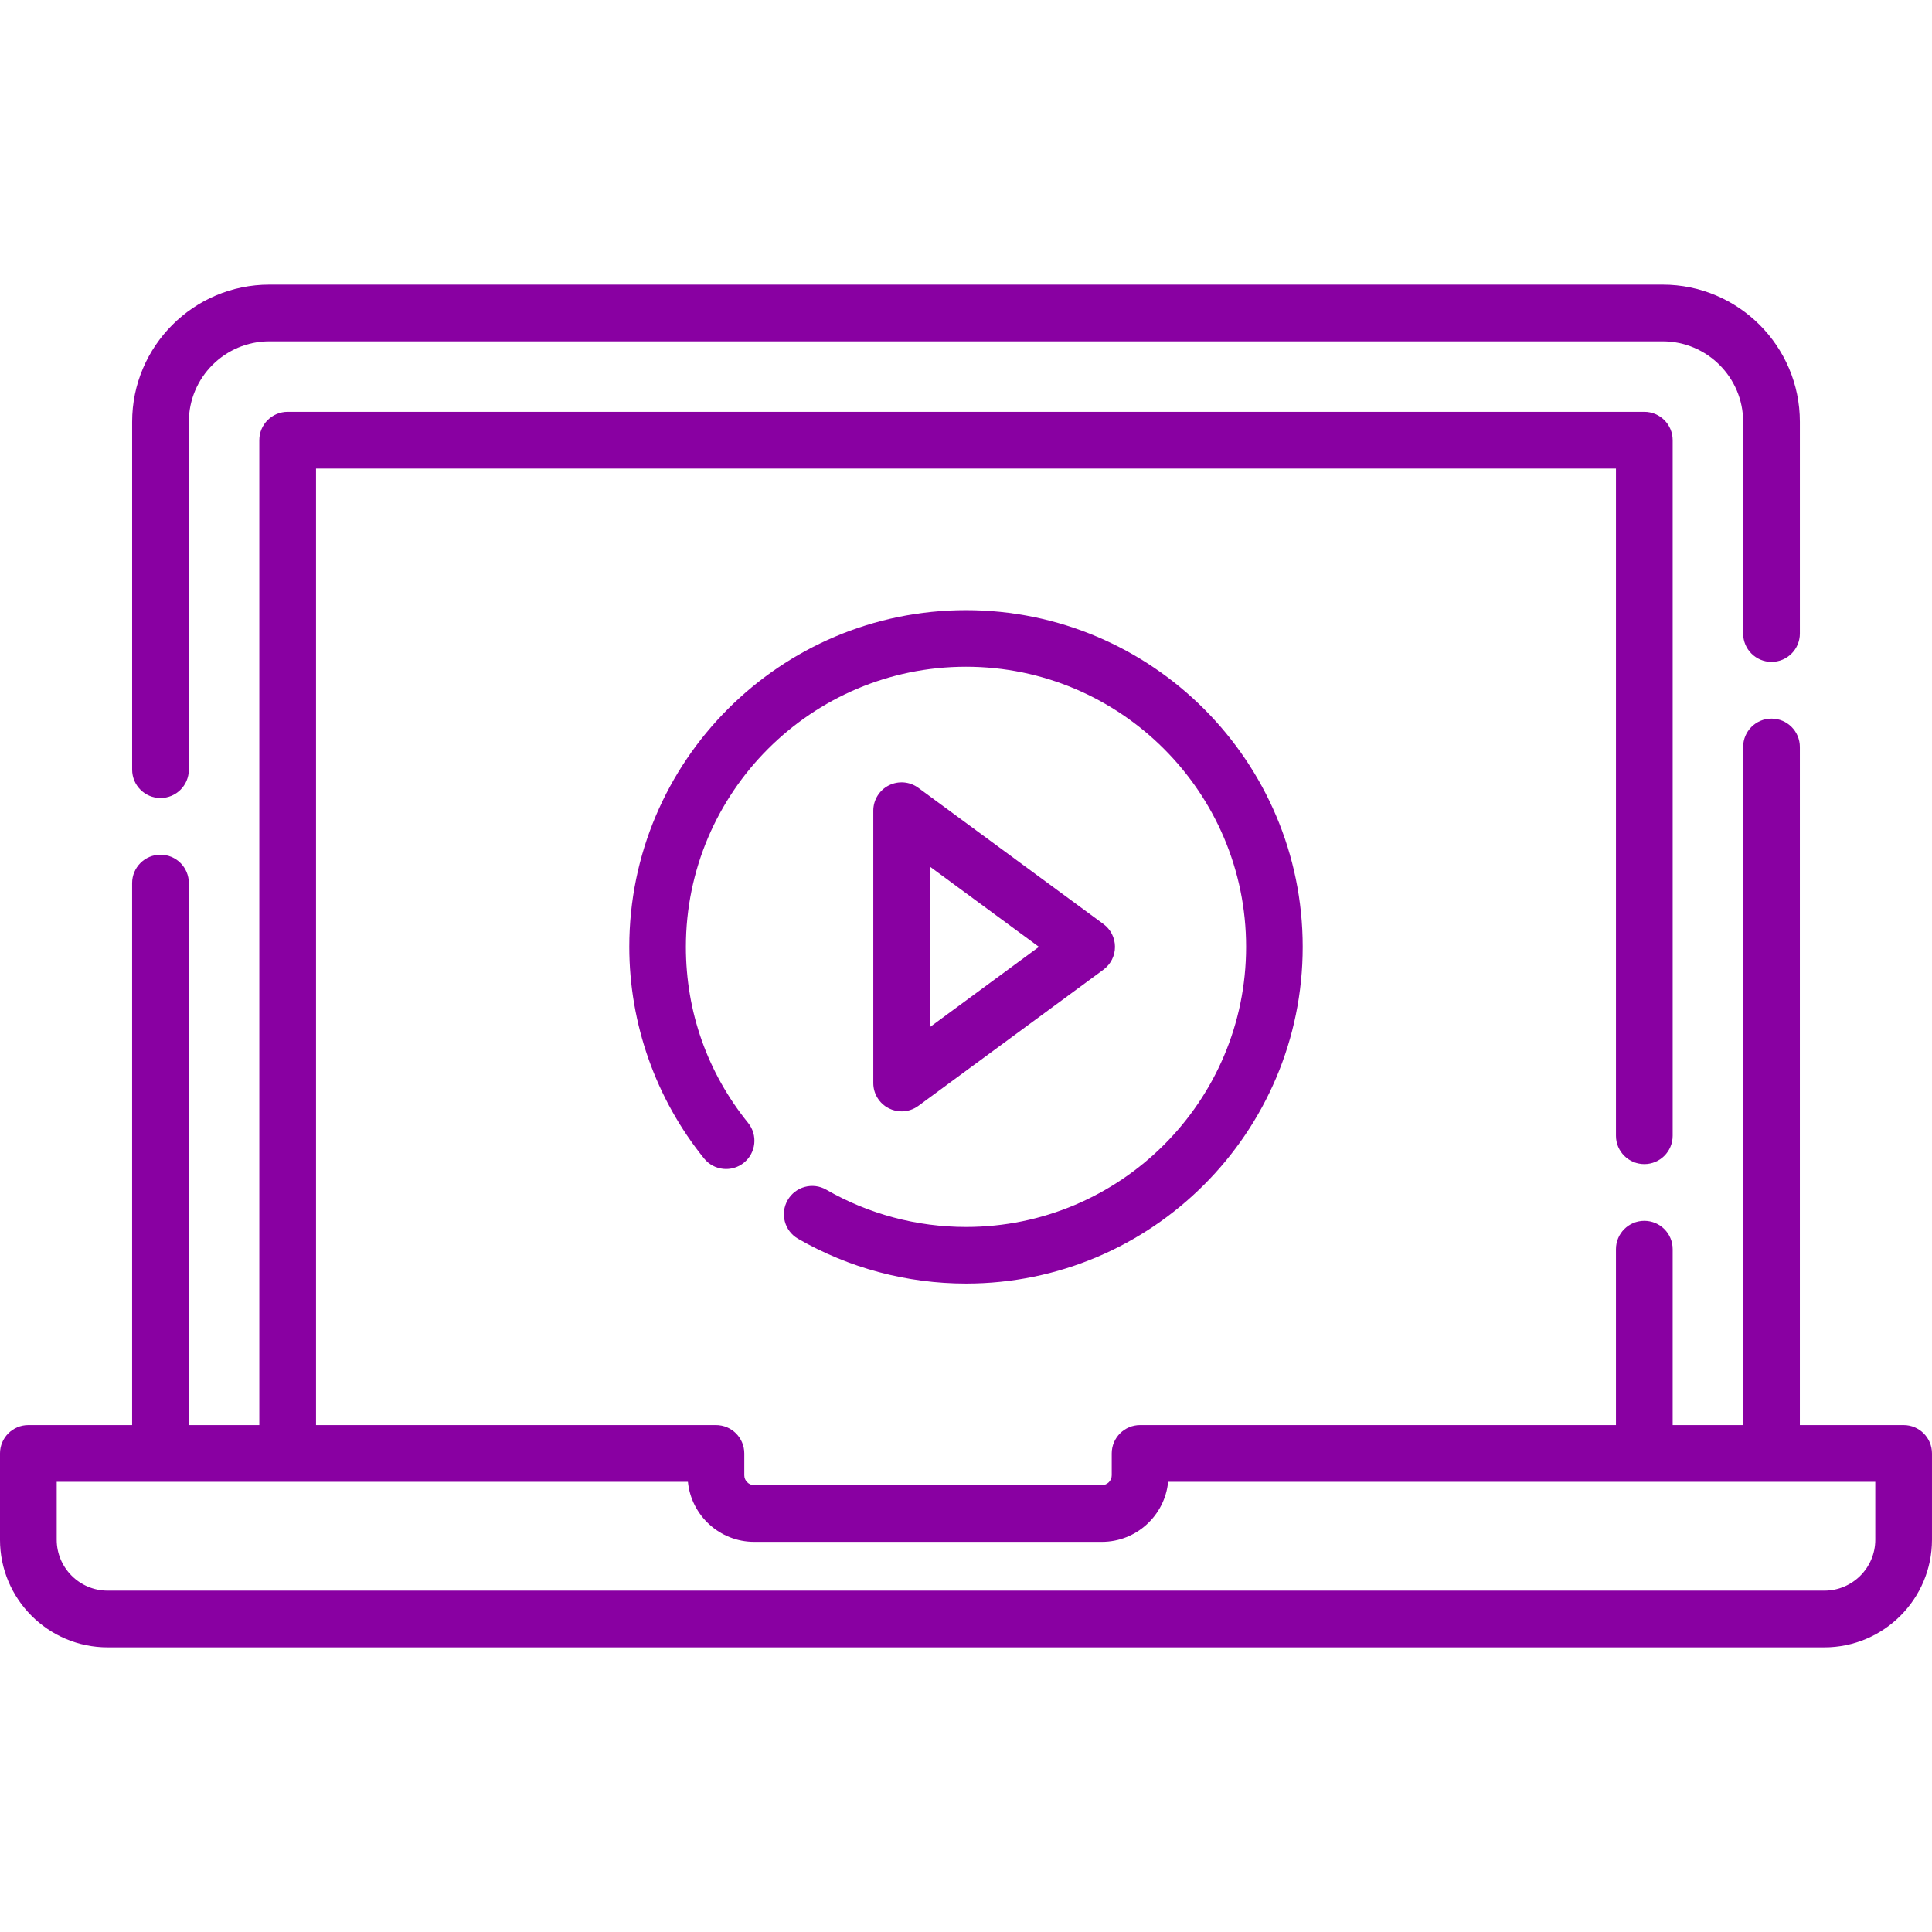
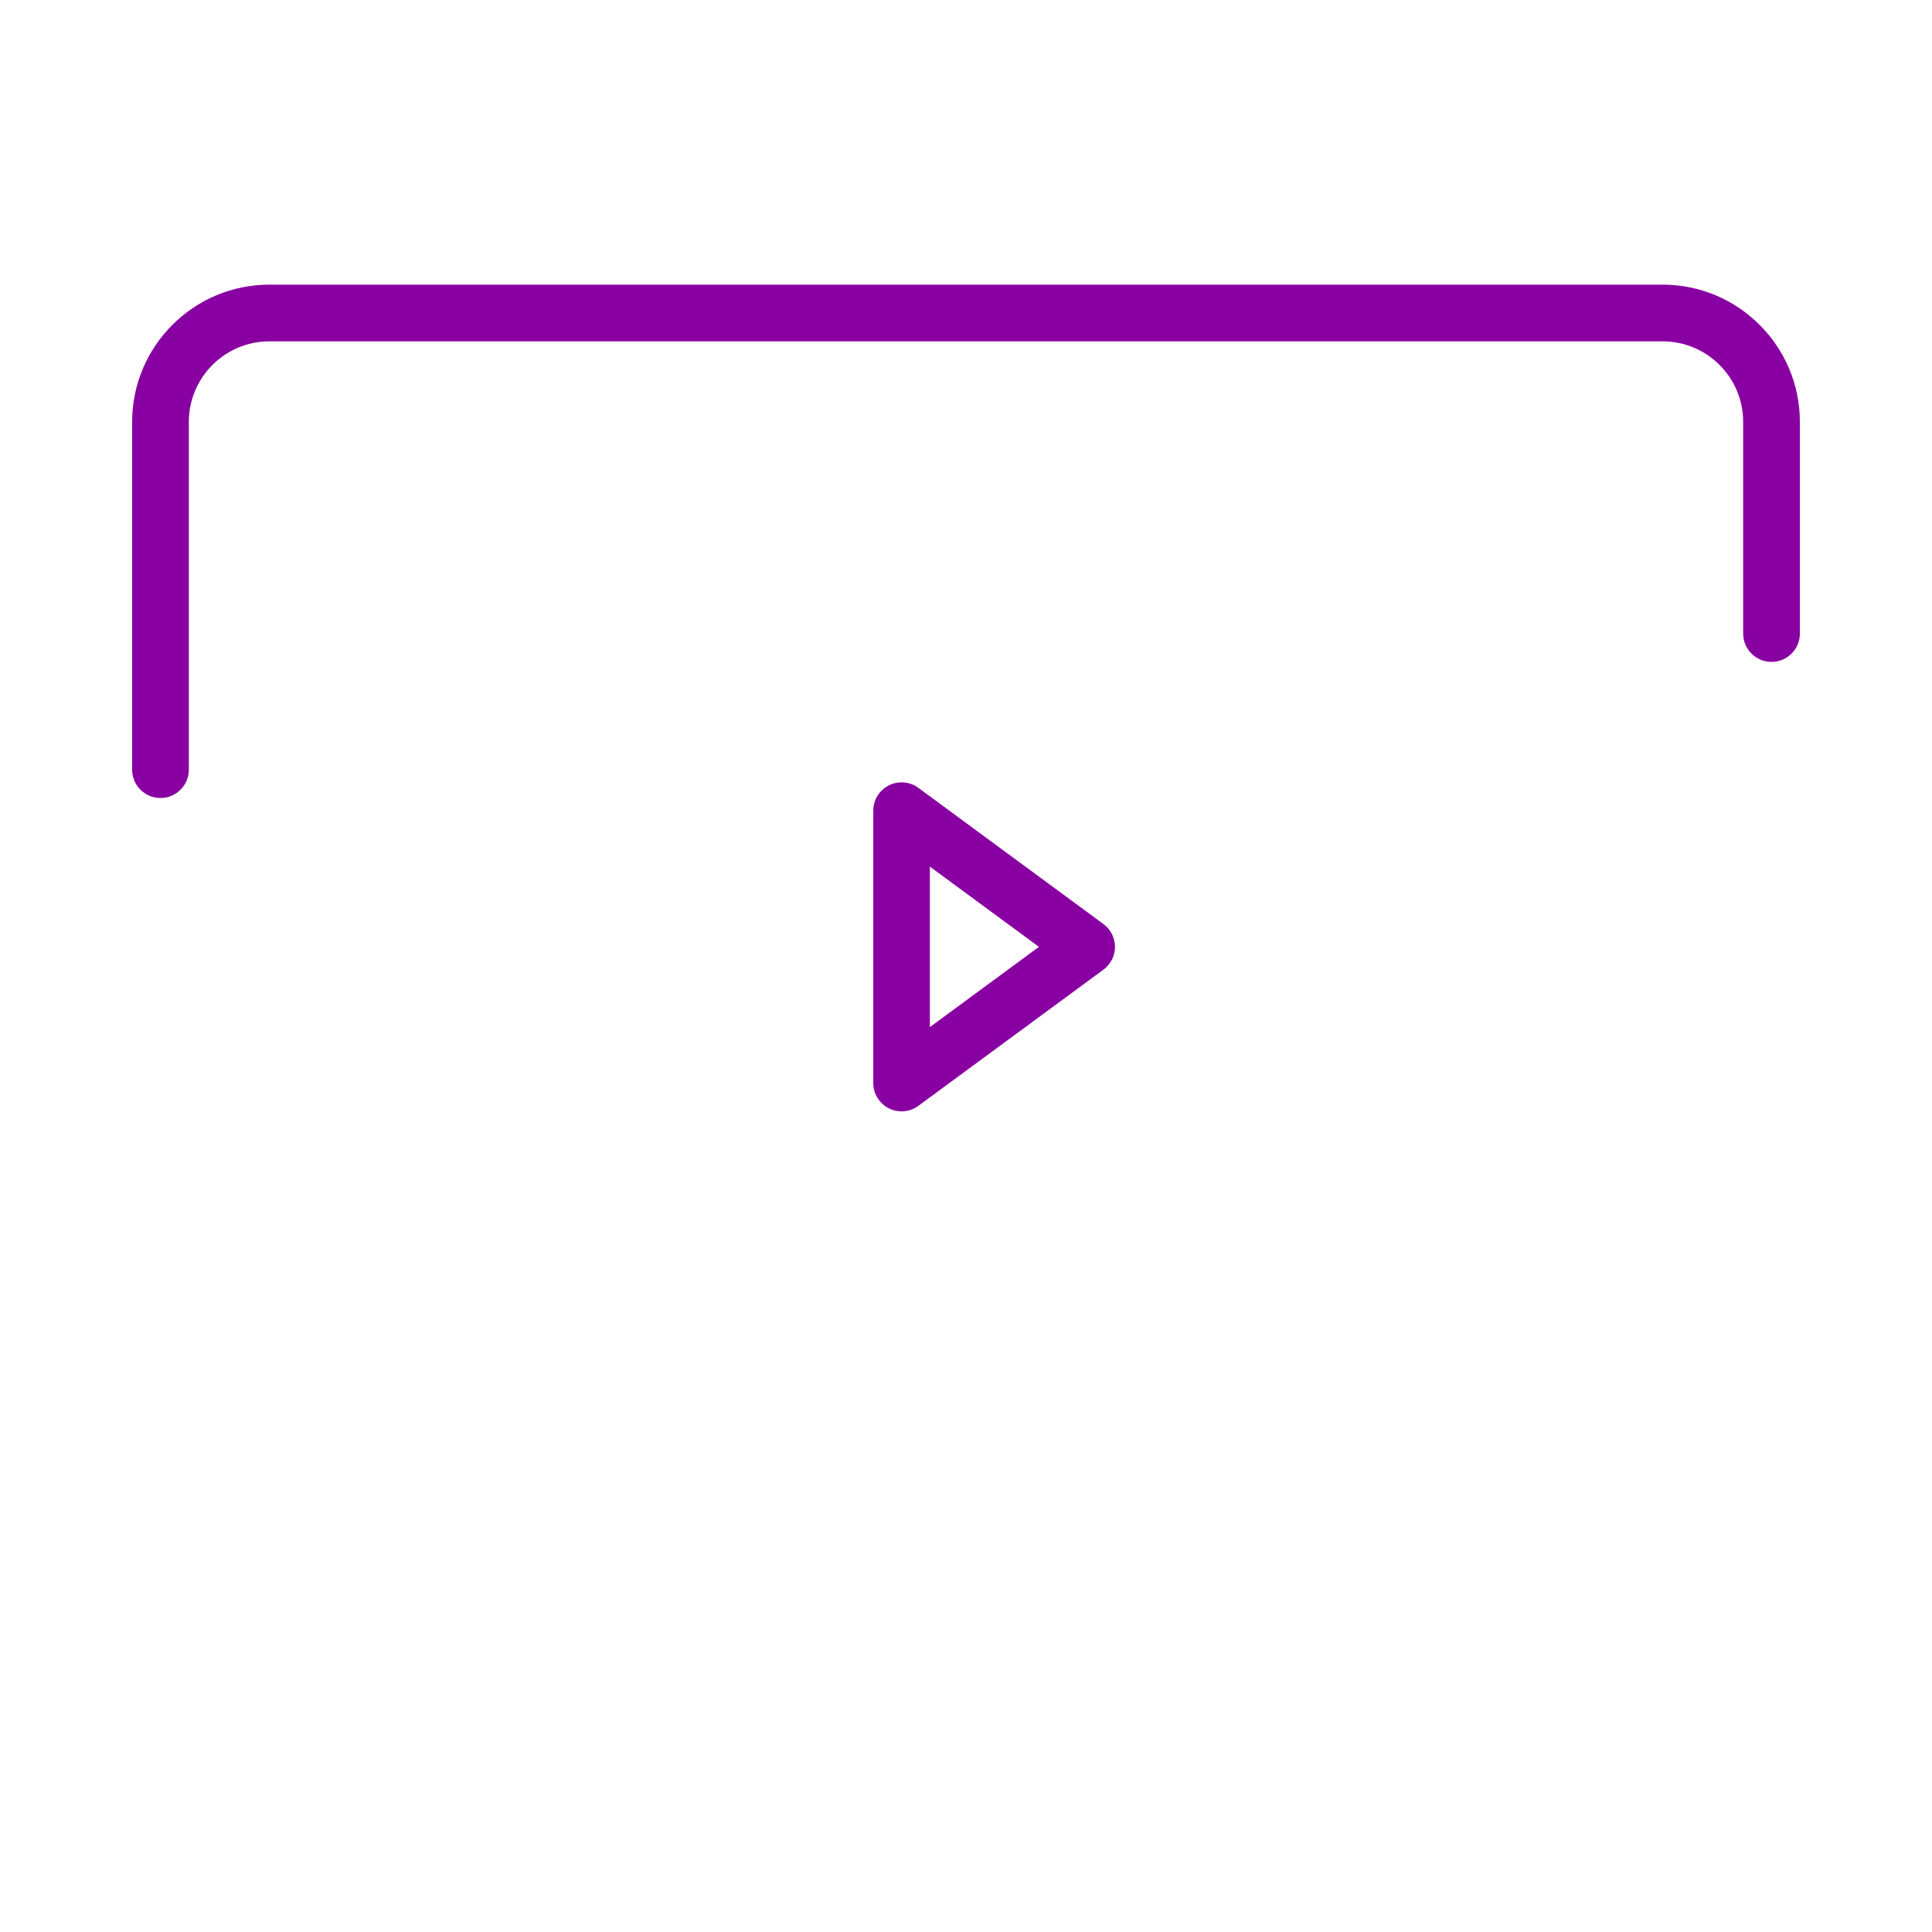
<svg xmlns="http://www.w3.org/2000/svg" width="512" height="512" x="0" y="0" viewBox="0 0 512 512" style="enable-background:new 0 0 512 512" xml:space="preserve" class="">
  <g>
    <g>
      <path d="m42.531 211.481c4.15 0 7.515-3.365 7.515-7.515v-92.174c0-11.76 9.567-21.328 21.328-21.328h369.252c11.76 0 21.328 9.567 21.328 21.328v56.104c0 4.15 3.364 7.515 7.515 7.515s7.515-3.365 7.515-7.515v-56.104c0-20.048-16.31-36.357-36.357-36.357h-369.253c-20.048 0-36.357 16.31-36.357 36.357v92.174c0 4.151 3.364 7.515 7.514 7.515z" fill="#8900a2" data-original="#000000" style="" />
-       <path d="m504.485 377.663h-27.502v-179.708c0-4.15-3.365-7.515-7.515-7.515s-7.515 3.365-7.515 7.515v179.708h-18.676v-46.619c0-4.15-3.365-7.515-7.515-7.515s-7.515 3.365-7.515 7.515v46.619h-126.11c-4.15 0-7.515 3.365-7.515 7.515v5.781c0 1.443-1.174 2.617-2.617 2.617h-92.141c-1.443 0-2.617-1.174-2.617-2.617v-5.781c0-4.15-3.365-7.515-7.515-7.515h-105.981v-253.493h344.497v176.815c0 4.15 3.365 7.515 7.515 7.515s7.515-3.365 7.515-7.515v-184.33c0-4.15-3.365-7.515-7.515-7.515h-359.526c-4.15 0-7.515 3.364-7.515 7.515v261.008h-18.676v-143.638c0-4.15-3.365-7.515-7.515-7.515s-7.515 3.365-7.515 7.515v143.638h-27.501c-4.15 0-7.515 3.365-7.515 7.515v22.855c0 15.733 12.799 28.532 28.532 28.532h454.935c15.733 0 28.532-12.8 28.532-28.532v-22.855c.001-4.151-3.364-7.515-7.514-7.515zm-7.514 30.37c0 7.446-6.057 13.503-13.503 13.503h-454.936c-7.446 0-13.503-6.057-13.503-13.503v-15.34h167.275c.874 8.919 8.416 15.912 17.562 15.912h92.141c9.145 0 16.688-6.993 17.562-15.912h187.402z" fill="#8900a2" data-original="#000000" style="" />
-       <path d="m208.739 318.037c-2.069 3.588-.837 8.175 2.751 10.244 13.478 7.771 28.869 11.877 44.509 11.877 49.202 0 89.231-40.029 89.231-89.231s-40.029-89.232-89.231-89.232-89.231 40.029-89.231 89.232c0 20.366 7.042 40.285 19.829 56.089 2.605 3.22 7.328 3.718 10.548 1.113s3.719-7.328 1.113-10.548c-10.788-13.333-16.49-29.466-16.49-46.654 0-40.931 33.3-74.232 74.231-74.232s74.231 33.3 74.231 74.232c0 40.931-33.3 74.231-74.231 74.231-13.014 0-25.815-3.414-37.017-9.873-3.587-2.067-8.173-.837-10.243 2.752z" fill="#8900a2" data-original="#000000" style="" />
      <path d="m238.93 294.522c1.571 0 3.133-.493 4.446-1.46l49.051-36.096c1.92-1.413 3.055-3.656 3.055-6.04 0-2.385-1.134-4.628-3.055-6.041l-49.051-36.096c-2.278-1.676-5.305-1.929-7.83-.652-2.524 1.276-4.115 3.864-4.115 6.693v72.191c0 2.829 1.591 5.417 4.115 6.693 1.07.541 2.229.808 3.384.808zm7.501-64.86 28.897 21.265-28.897 21.265z" fill="#8900a2" data-original="#000000" style="" />
    </g>
  </g>
</svg>